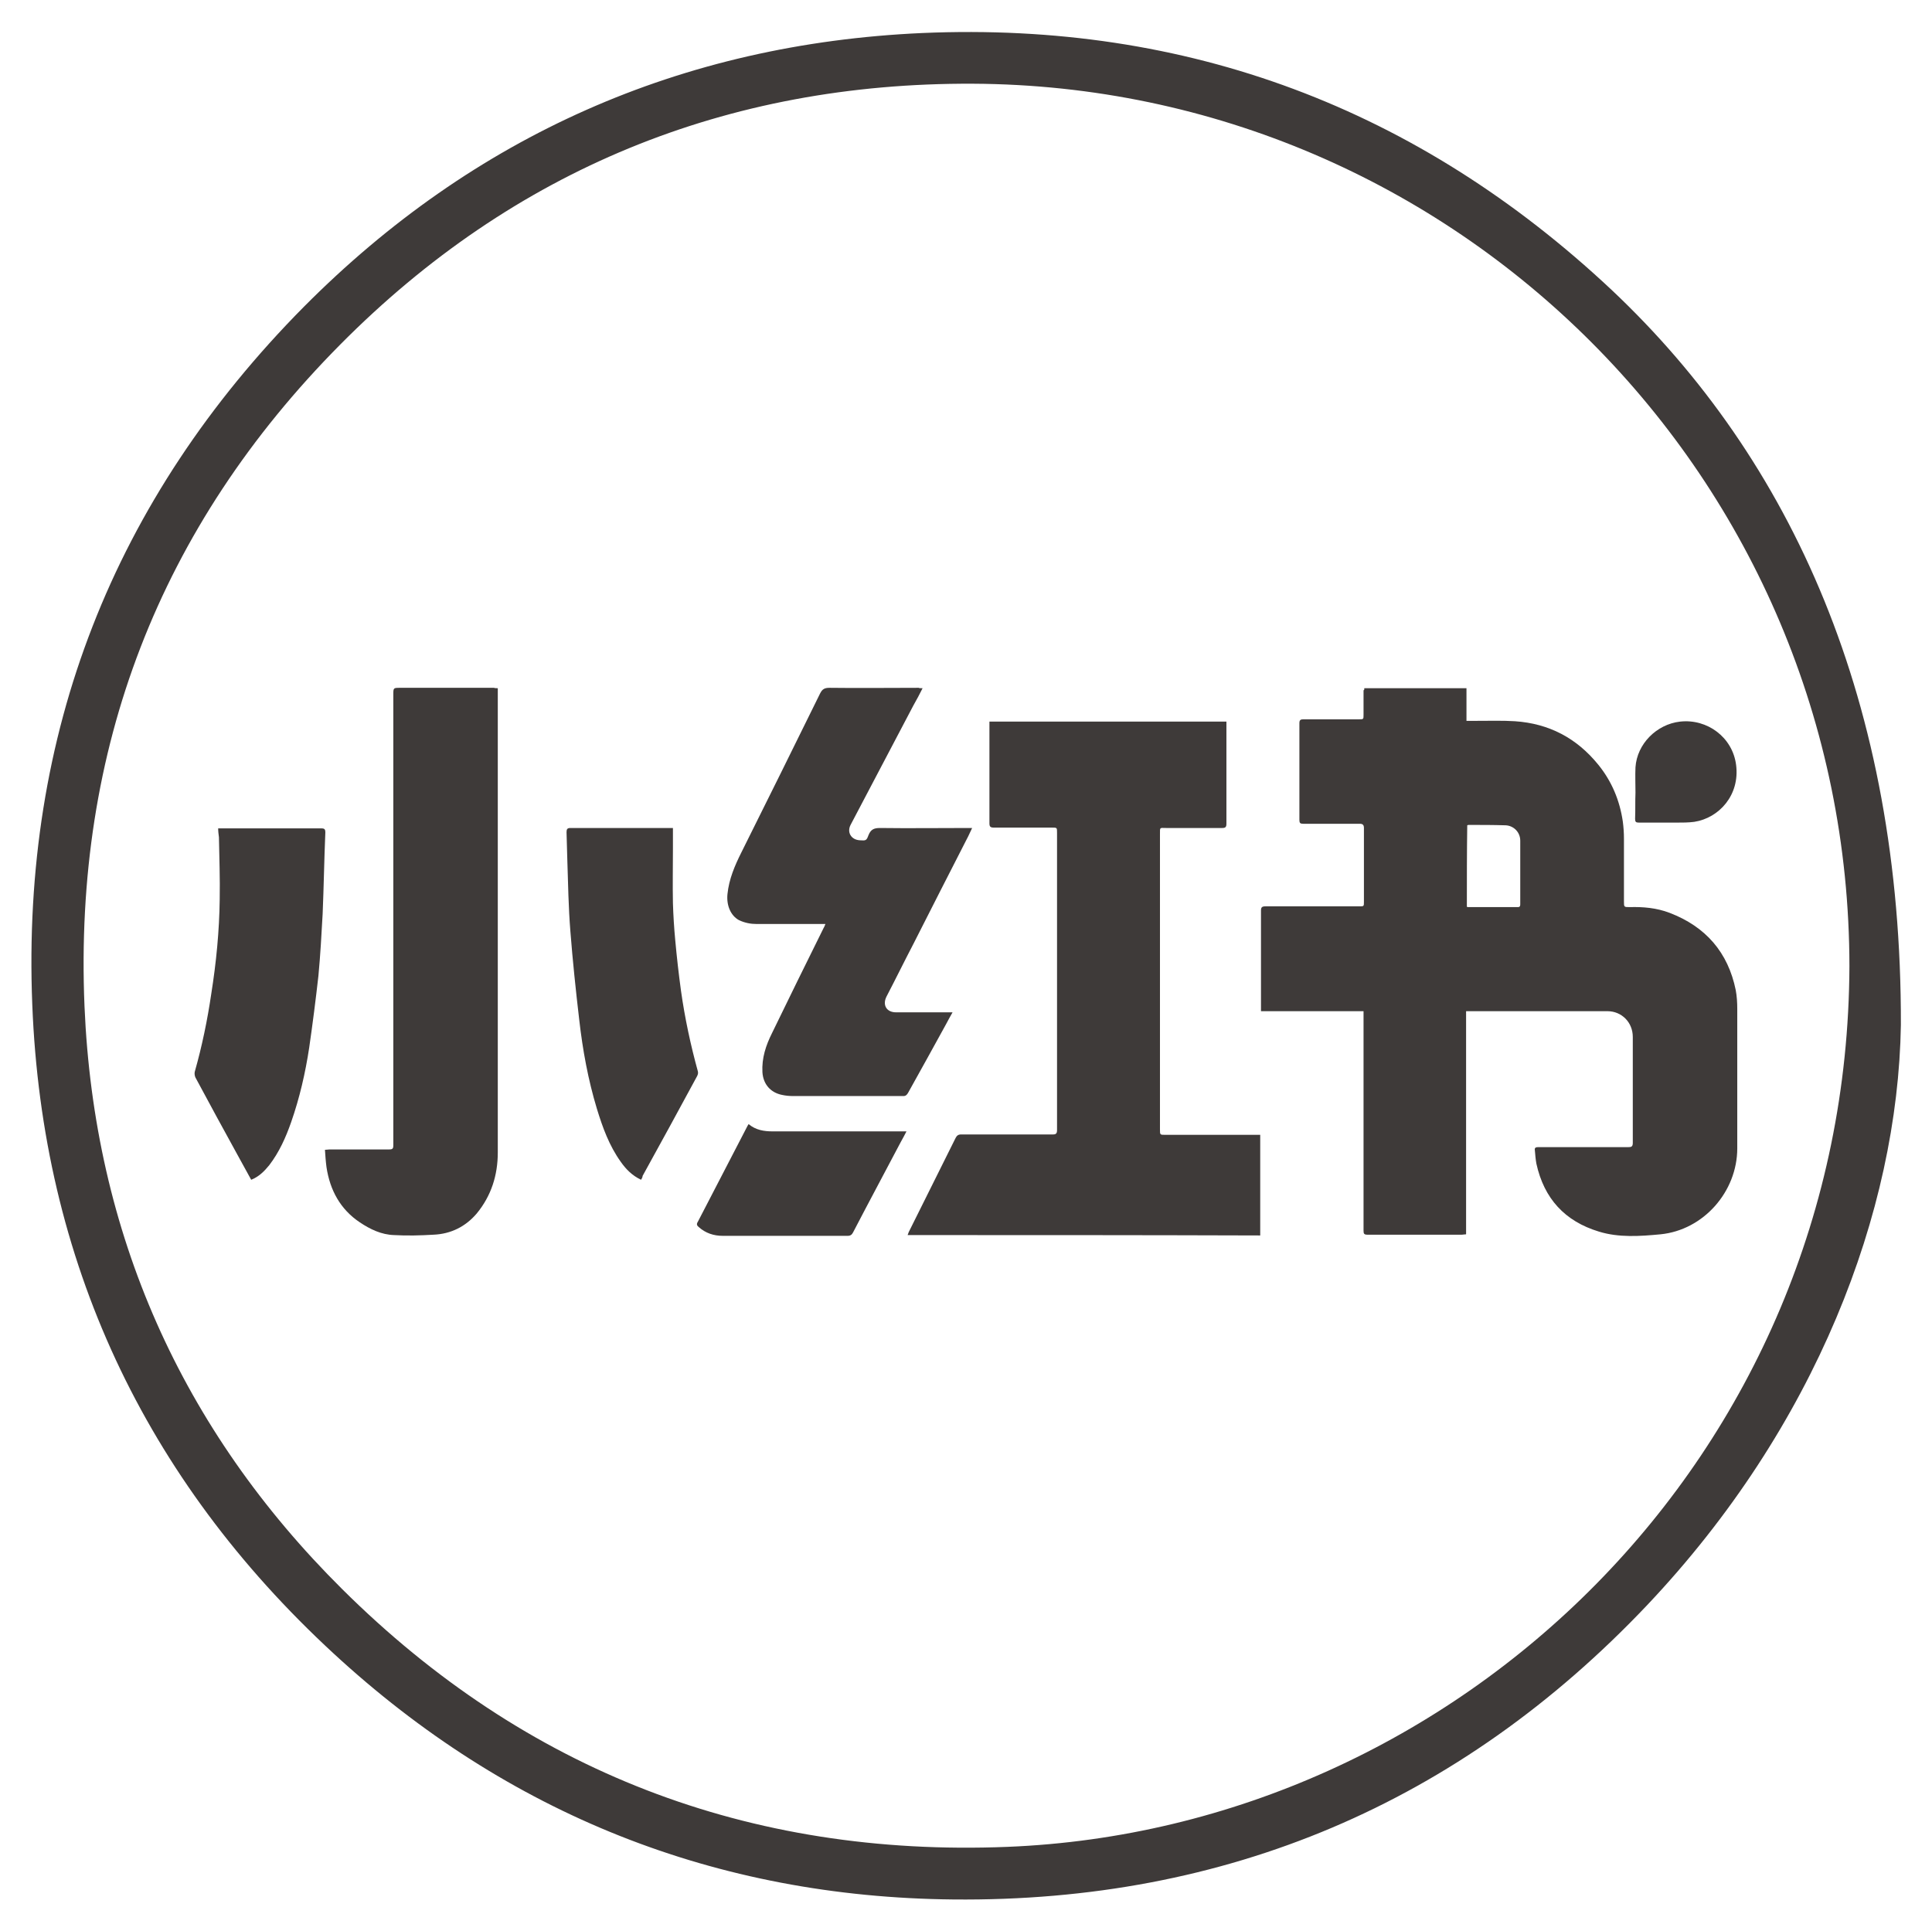
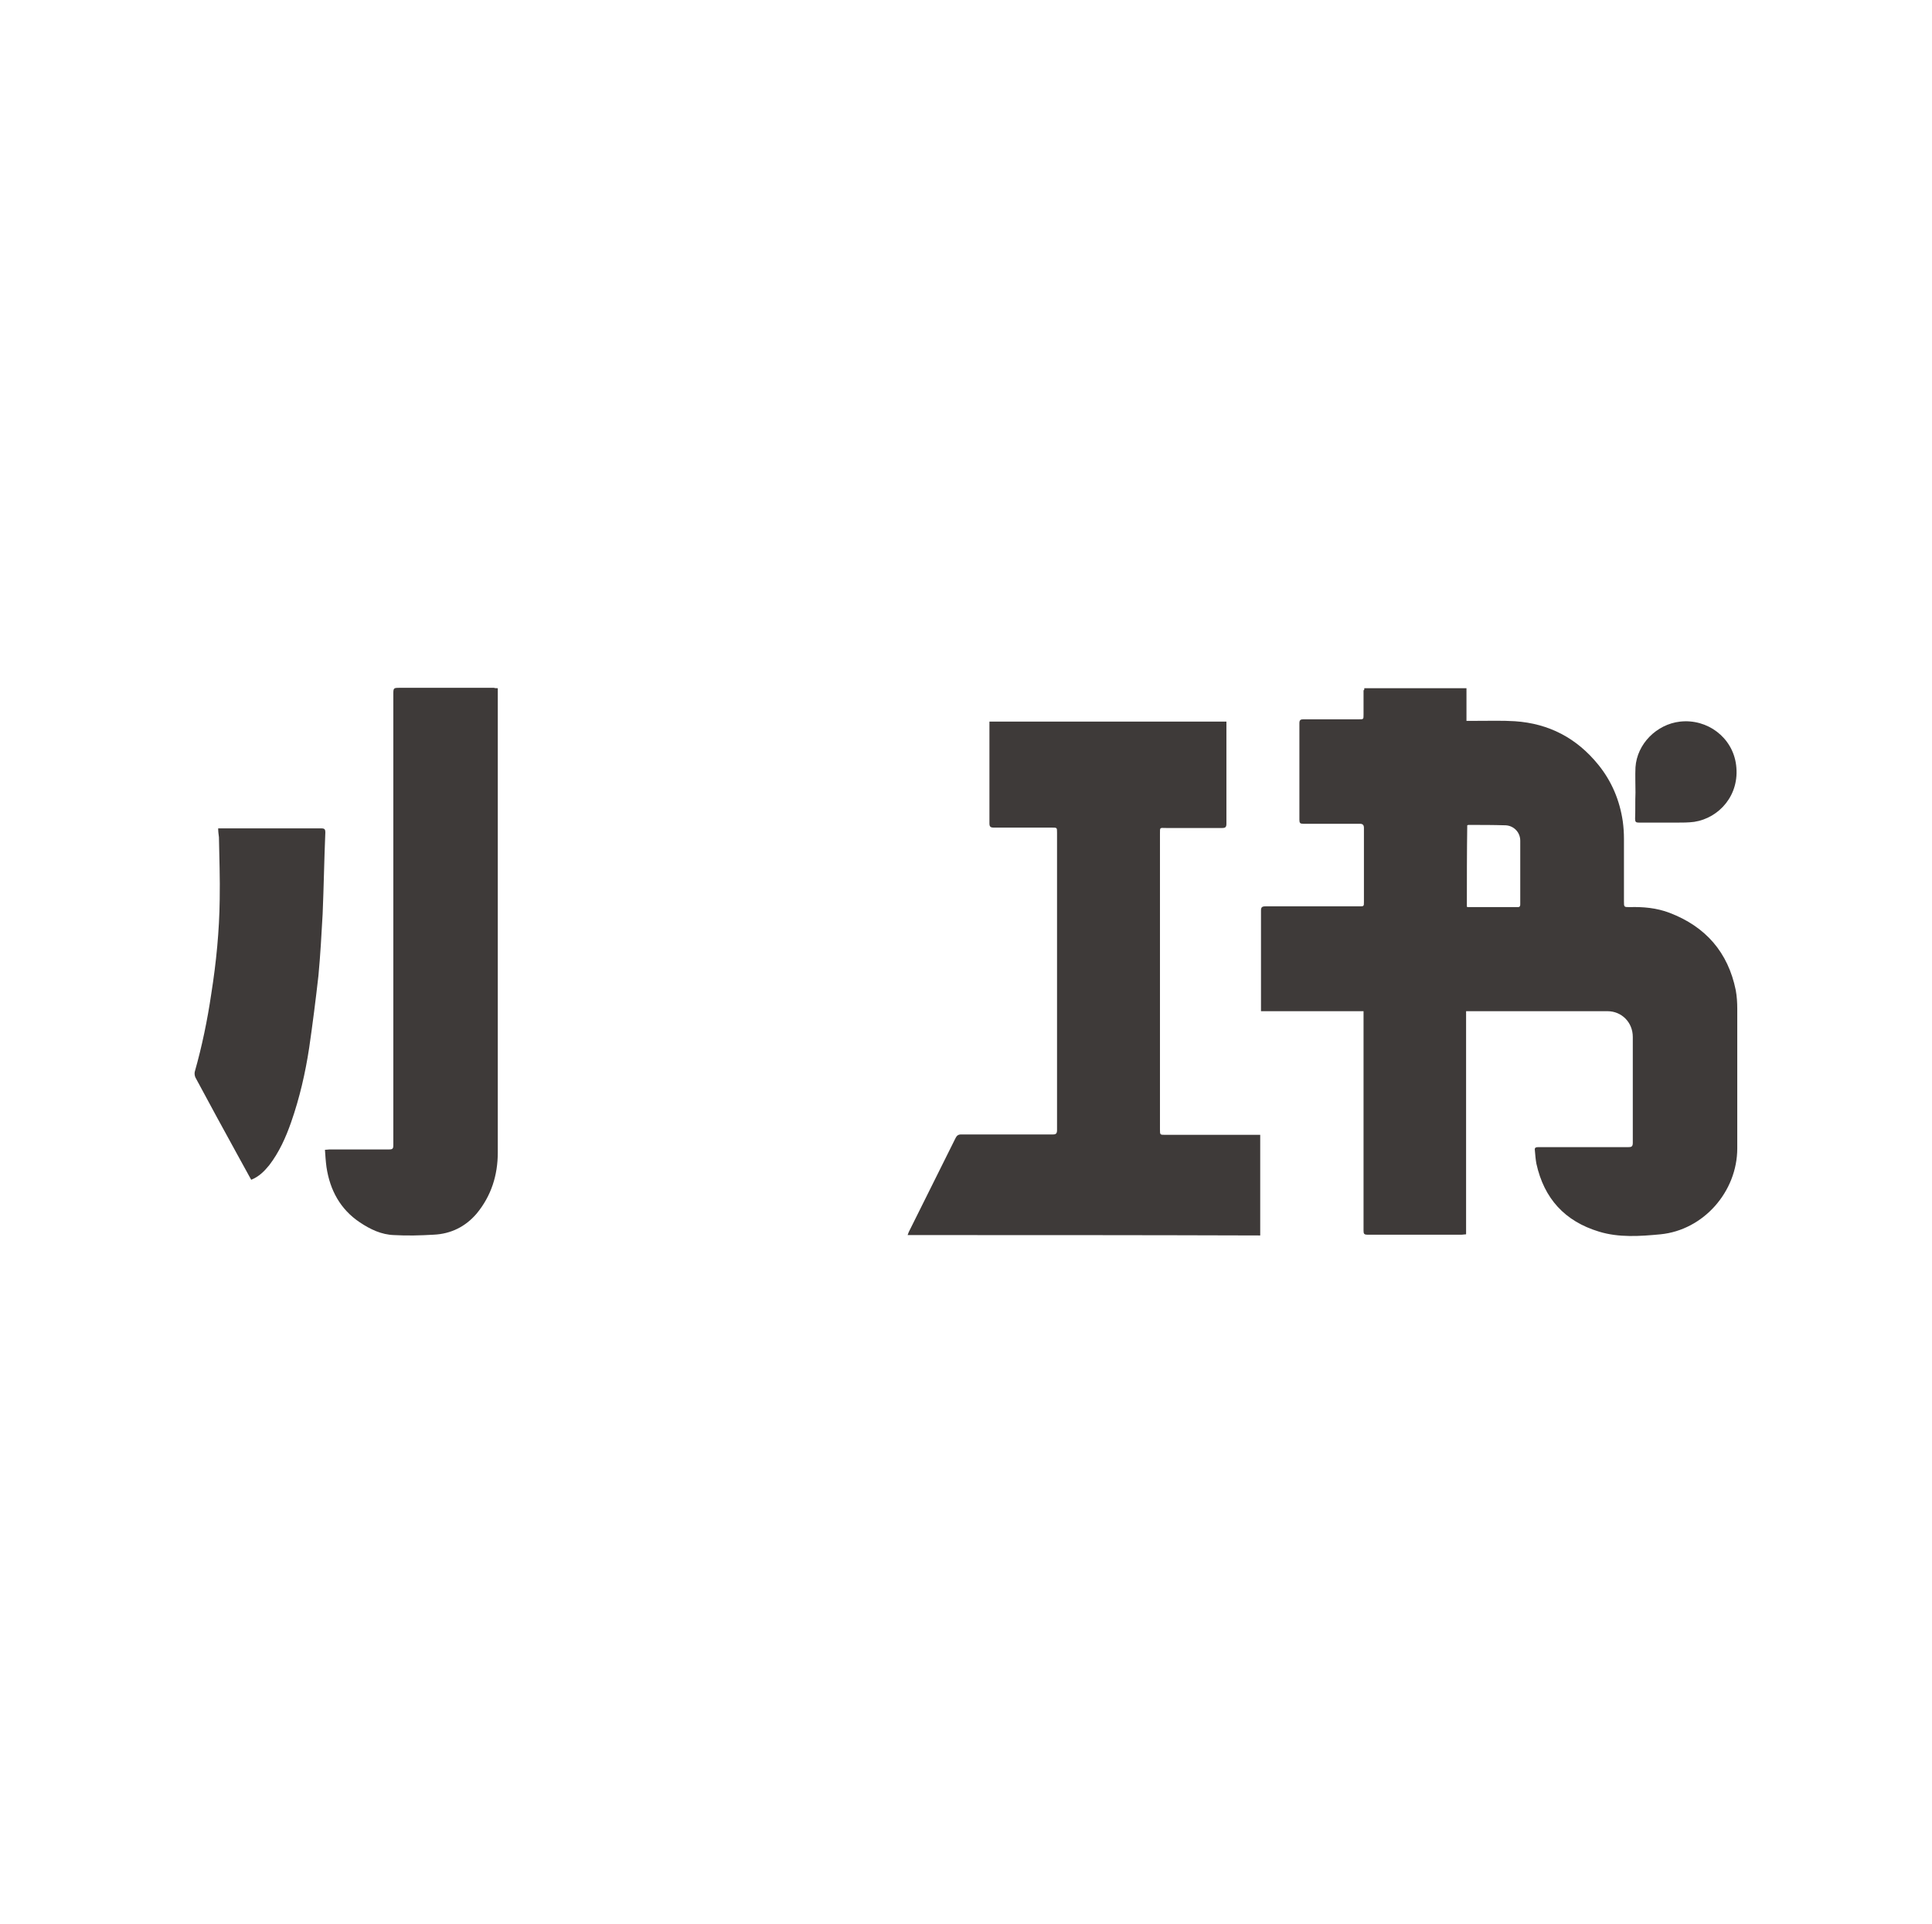
<svg xmlns="http://www.w3.org/2000/svg" version="1.1" id="图层_1" x="0px" y="0px" viewBox="0 0 503 501" style="enable-background:new 0 0 503 501;" xml:space="preserve">
  <style type="text/css">
	.st0{fill:#3E3A39;}
</style>
-   <path class="st0" d="M419.6,75.5C369.2,28.2,309.1,5.6,240.1,8.6c-62.7,2.8-116.8,26.8-161,71.3C29.5,130,5.6,191.1,8.4,261.5  c2.6,66.8,29.2,123.6,78.4,169c45.4,41.9,99.6,63.5,161.4,64.1c71,0.7,131.7-25,180.6-76.6c44-46.5,65.3-102.5,66.1-151.1  C495.1,183,466.6,119.8,419.6,75.5z M262.3,480.9c-67.3,2.7-125.5-19.7-173.2-67.1C47.2,372.2,24.5,321.1,22,262  c-2.8-66.9,19.5-124.8,66.6-172.3c45.1-45.5,100.6-68.2,164.7-67.9c125.6,0.6,228.1,102.7,228.2,229.8  C481,379.5,379.3,476.2,262.3,480.9z" />
  <g>
    <path class="st0" d="M355.2,179.2c8.9,0,17.7,0,26.6,0c0,2.8,0,5.5,0,8.5c1,0,1.9,0,2.8,0c3.3,0,6.6-0.1,9.8,0.1   c8.9,0.6,16.1,4.4,21.7,11.3c3.5,4.3,5.6,9.3,6.4,14.8c0.2,1.5,0.3,3,0.3,4.5c0,5.4,0,10.9,0,16.3c0,1.5,0,1.5,1.5,1.5   c3.5-0.1,7,0.2,10.4,1.5c9.4,3.6,15.2,10.3,17.2,20.1c0.3,1.6,0.4,3.3,0.4,4.9c0,12.1,0,24.2,0,36.3c0,11.3-8.8,21.3-20,22.4   c-5.3,0.5-10.8,0.9-16-0.7c-8.9-2.7-14.3-8.6-16.3-17.7c-0.2-1.1-0.3-2.3-0.4-3.5c-0.1-0.6,0.2-0.8,0.8-0.8c1,0,2,0,3,0   c6.8,0,13.7,0,20.5,0c0.8,0,1.2-0.1,1.2-1.1c0-9.2,0-18.4,0-27.6c0-3.8-2.9-6.7-6.6-6.7c-12,0-23.9,0-35.9,0c-0.3,0-0.5,0-0.9,0   c0,19.4,0,38.7,0,58.1c-0.4,0-0.8,0.1-1.1,0.1c-8.2,0-16.4,0-24.6,0c-0.9,0-1-0.3-1-1.1c0-18.6,0-37.2,0-55.8c0-0.4,0-0.8,0-1.3   c-8.9,0-17.8,0-26.7,0c0-0.4,0-0.7,0-1.1c0-8.4,0-16.7,0-25.1c0-0.9,0.3-1.1,1.2-1.1c8.1,0,16.2,0,24.4,0c1.2,0,1.2,0,1.2-1.2   c0-6.4,0-12.8,0-19.2c0-0.8-0.3-1.1-1.1-1.1c-4.9,0-9.8,0-14.7,0c-0.8,0-1-0.2-1-1c0-8.4,0-16.8,0-25.2c0-0.8,0.3-1,1-1   c4.8,0,9.7,0,14.5,0c1.2,0,1.2,0,1.2-1.2c0-2.1,0-4.3,0-6.4C355.2,179.8,355.2,179.5,355.2,179.2z M381.9,236.1   c0.1,0,0.1,0.1,0.2,0.1c4.4,0,8.7,0,13.1,0c0.5,0,0.6-0.3,0.6-0.7c0-5.5,0-11.1,0-16.6c0-2.2-1.7-3.9-3.8-4   c-3.2-0.1-6.4-0.1-9.6-0.1c-0.1,0-0.2,0-0.4,0.1C381.9,222,381.9,229,381.9,236.1z" />
    <path class="st0" d="M236.3,321.6c0.1-0.3,0.2-0.5,0.3-0.8c4.1-8.2,8.1-16.3,12.2-24.5c0.3-0.6,0.7-0.9,1.4-0.9c8,0,15.9,0,23.9,0   c0.9,0,1.1-0.3,1.1-1.2c0-25.8,0-51.6,0-77.4c0-1.3,0-1.3-1.3-1.3c-5,0-10.1,0-15.1,0c-0.9,0-1.2-0.2-1.2-1.1c0-8.5,0-17,0-25.4   c0-0.4,0-0.7,0-1.1c20.6,0,41.1,0,61.7,0c0,0.4,0,0.7,0,1c0,8.5,0,17.1,0,25.6c0,0.9-0.3,1.1-1.1,1.1c-4.9,0-9.7,0-14.6,0   c-1.7,0-1.6-0.3-1.6,1.6c0,11.6,0,23.3,0,34.9c0,14,0,28,0,42c0,1.4,0,1.4,1.4,1.4c7.8,0,15.7,0,23.5,0c0.4,0,0.8,0,1.2,0   c0,8.8,0,17.4,0,26.2C297.6,321.6,267,321.6,236.3,321.6z" />
    <path class="st0" d="M129.6,179.2c0,0.5,0,0.9,0,1.4c0,39.8,0,79.7,0,119.5c0,5.9-1.7,11.3-5.5,15.9c-2.9,3.4-6.7,5.3-11.2,5.5   c-3.4,0.2-6.9,0.3-10.3,0.1c-3.3-0.1-6.2-1.5-8.9-3.3c-5.1-3.4-7.8-8.4-8.7-14.4c-0.2-1.5-0.3-3-0.4-4.5c0.5,0,0.8-0.1,1.2-0.1   c5.2,0,10.3,0,15.5,0c0.9,0,1.1-0.2,1.1-1.1c0-39.1,0-78.2,0-117.3c0-1.8,0-1.8,1.8-1.8c8.1,0,16.3,0,24.4,0   C128.9,179.2,129.2,179.2,129.6,179.2z" />
-     <path class="st0" d="M240.2,179.2c-0.8,1.6-1.6,3.1-2.4,4.5c-5.4,10.3-10.9,20.7-16.3,31c-1.1,2,0.1,4,2.4,4.1   c1.5,0.1,1.7,0.1,2.2-1.3c0.6-1.5,1.4-1.9,3-1.9c7.7,0.1,15.3,0,23,0c0.3,0,0.5,0,1,0c-0.5,1-0.9,2-1.4,2.9   c-4.6,9-9.2,18-13.8,27.1c-2.4,4.6-4.7,9.3-7.1,13.9c-1.1,2.2,0,4.1,2.5,4.1c4.5,0,9,0,13.5,0c0.3,0,0.6,0,1.2,0   c-0.6,1.1-1.2,2.1-1.7,3.1c-3.3,6-6.6,12-9.9,17.9c-0.3,0.5-0.6,0.8-1.2,0.8c-9.6,0-19.2,0-28.7,0c-1,0-2-0.1-2.9-0.3   c-3-0.6-4.9-2.8-5.1-5.9c-0.2-3.7,0.9-7,2.5-10.2c4.4-9.1,8.9-18.2,13.4-27.3c0.2-0.3,0.3-0.6,0.5-1.1c-0.5,0-0.9,0-1.2,0   c-5.6,0-11.2,0-16.7,0c-1.6,0-3.1-0.3-4.6-1c-2.2-1.2-3.3-3.9-3-6.8c0.4-3.9,1.9-7.4,3.6-10.8c6.9-13.8,13.7-27.6,20.5-41.4   c0.6-1.2,1.2-1.5,2.5-1.5c7.7,0.1,15.5,0,23.2,0C239.3,179.2,239.6,179.2,240.2,179.2z" />
    <path class="st0" d="M56.8,215.7c0.5,0,0.8,0,1.1,0c8.6,0,17.1,0,25.7,0c0.9,0,1.1,0.2,1.1,1.1c-0.3,7.1-0.4,14.1-0.7,21.2   c-0.3,5.4-0.6,10.8-1.1,16.1c-0.7,6.2-1.5,12.5-2.4,18.7c-1,6.6-2.5,13.1-4.7,19.4c-1.4,4-3.1,7.8-5.7,11.2c-1.3,1.6-2.7,3-4.7,3.8   c-1.1-2-2.2-4-3.3-6c-3.8-6.9-7.5-13.7-11.2-20.6c-0.2-0.4-0.3-1-0.2-1.5c1.9-6.7,3.3-13.5,4.3-20.3c1.3-8.2,2.1-16.4,2.2-24.6   c0.1-5.4-0.1-10.8-0.2-16.2C56.9,217.2,56.8,216.5,56.8,215.7z" />
-     <path class="st0" d="M166.9,307.2c-2.3-1.1-3.9-2.7-5.3-4.7c-3-4.2-4.7-8.9-6.2-13.8c-2.3-7.6-3.7-15.3-4.6-23.2   c-0.9-7.7-1.7-15.3-2.3-23c-0.5-6.2-0.6-12.5-0.8-18.7c-0.1-2.4-0.1-4.7-0.2-7.1c0-0.8,0.2-1.1,1-1.1c8.6,0,17.2,0,25.9,0   c0.3,0,0.6,0,0.8,0c0,1.8,0,3.6,0,5.3c0,4.8-0.1,9.5,0,14.3c0.1,3.2,0.3,6.4,0.6,9.6c0.4,4.4,0.9,8.8,1.5,13.2   c1,7.1,2.5,14.1,4.4,21c0.1,0.4,0,0.8-0.2,1.2c-4.7,8.7-9.4,17.3-14.2,26C167.3,306.6,167.1,306.8,166.9,307.2z" />
-     <path class="st0" d="M194.9,292.7c1.9,1.6,4.1,1.9,6.3,1.9c11.2,0,22.4,0,33.7,0c0.3,0,0.7,0,1.1,0c-0.5,1-1,1.9-1.5,2.8   c-4.1,7.8-8.3,15.6-12.4,23.5c-0.3,0.6-0.7,0.9-1.4,0.9c-10.8,0-21.7,0-32.5,0c-2.4,0-4.5-0.7-6.3-2.3c-0.5-0.4-0.6-0.8-0.2-1.4   c4.3-8.3,8.6-16.6,12.9-24.9C194.7,293,194.8,292.9,194.9,292.7z" />
    <path class="st0" d="M425.8,206.4c0-2.2-0.1-4.4,0-6.6c0.4-6.1,5.5-11.2,11.6-11.9c7.1-0.8,13.7,4.1,14.6,11.3   c1,7.8-4.4,13.8-10.9,14.8c-1.5,0.2-3.1,0.2-4.7,0.2c-3.2,0-6.4,0-9.7,0c-0.8,0-1-0.2-1-1C425.8,210.9,425.7,208.7,425.8,206.4   C425.8,206.4,425.8,206.4,425.8,206.4z" />
  </g>
</svg>